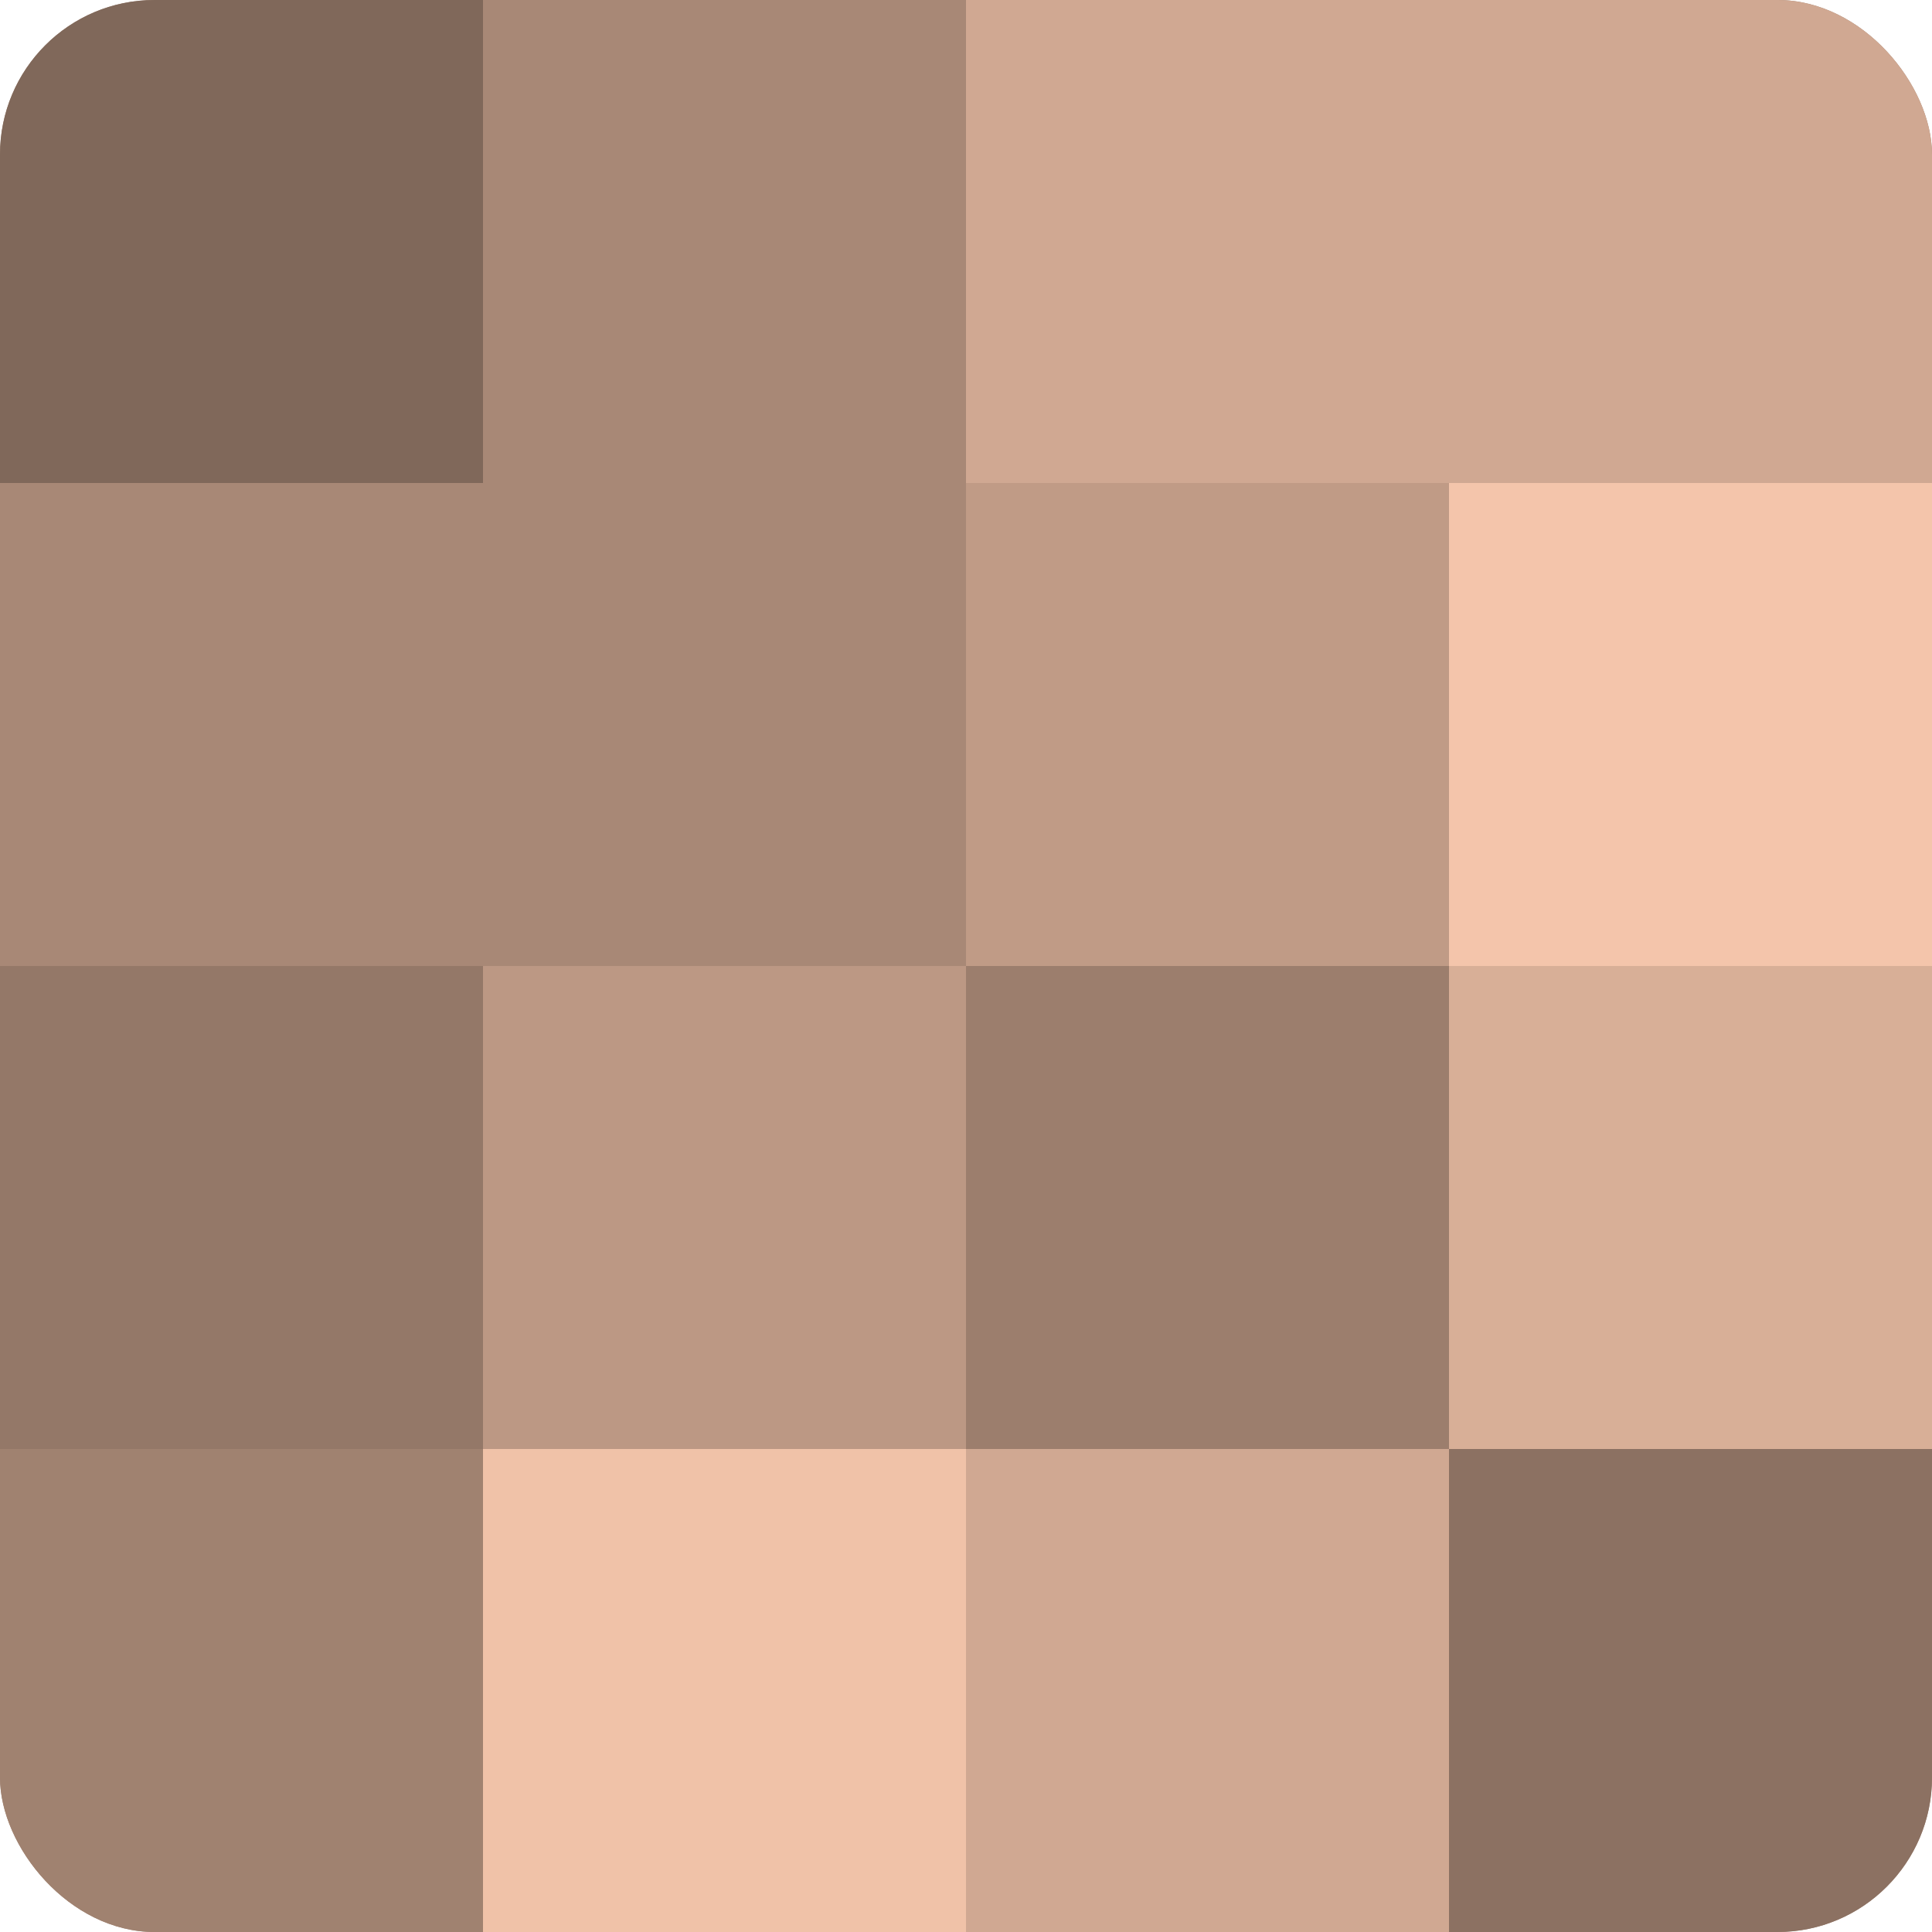
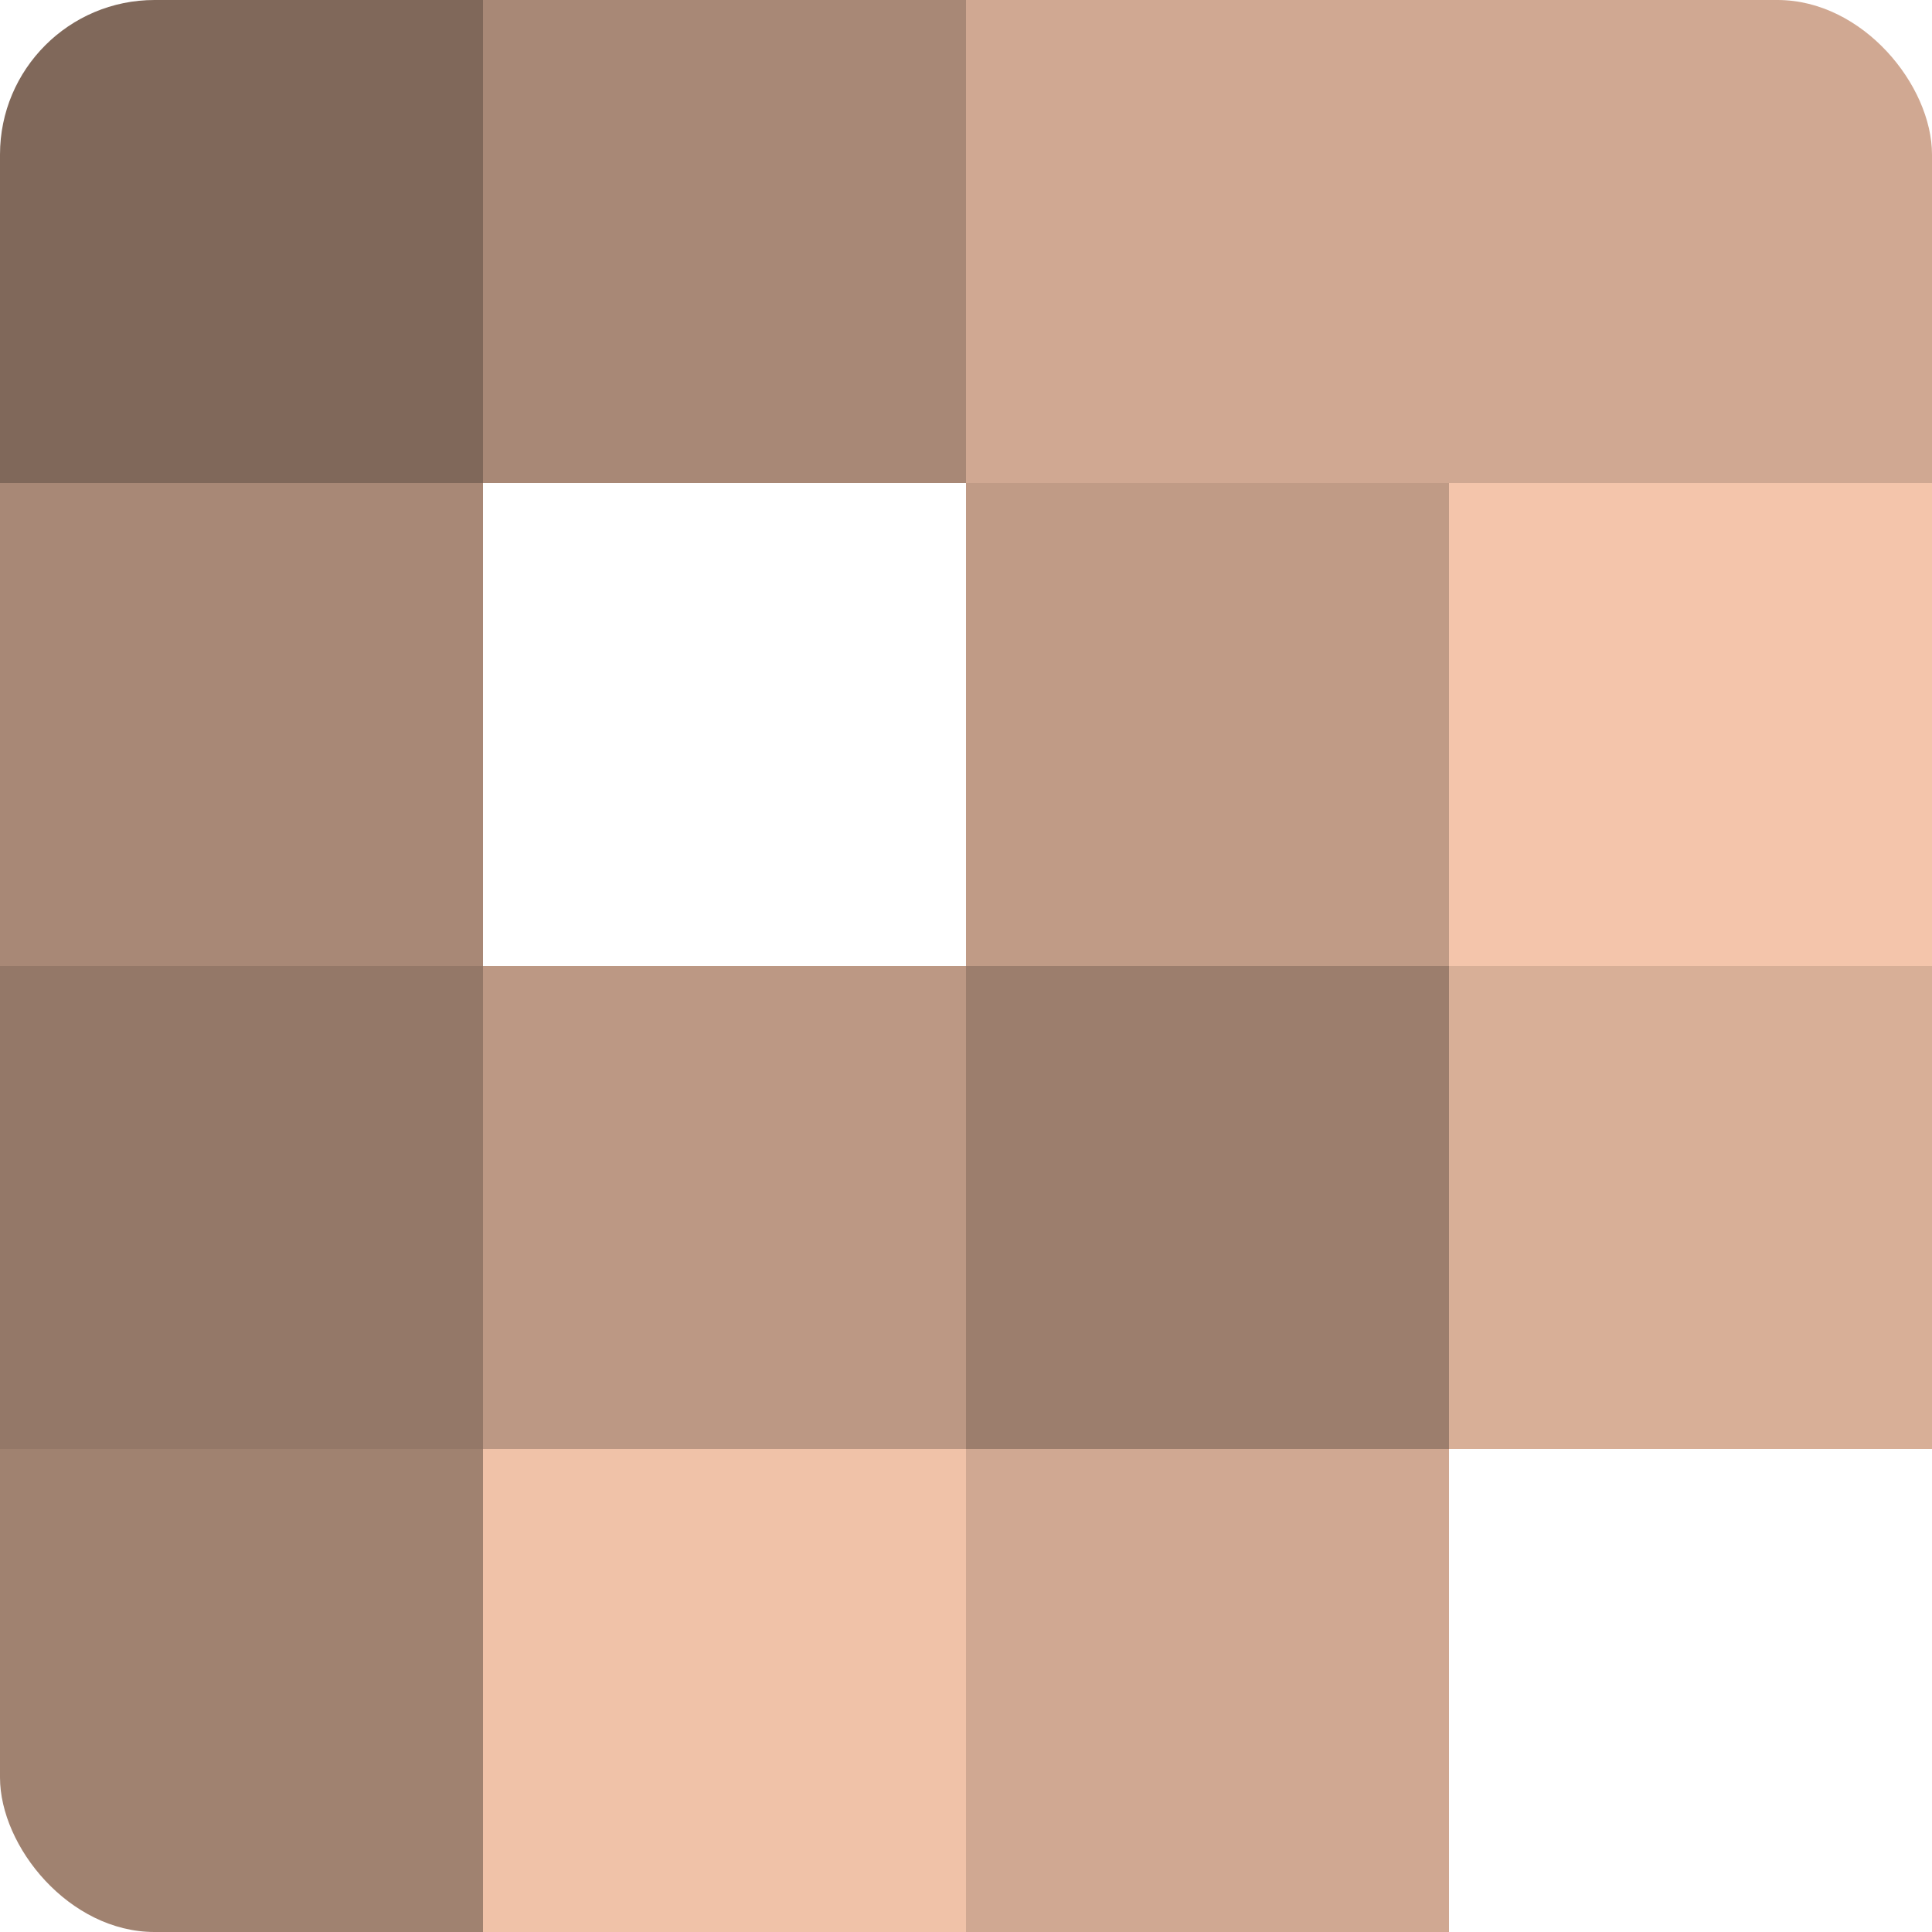
<svg xmlns="http://www.w3.org/2000/svg" width="60" height="60" viewBox="0 0 100 100" preserveAspectRatio="xMidYMid meet">
  <defs>
    <clipPath id="c" width="100" height="100">
      <rect width="100" height="100" rx="8" ry="8" />
    </clipPath>
  </defs>
  <g clip-path="url(#c)">
-     <rect width="100" height="100" fill="#a08270" />
    <rect width="25" height="25" fill="#80685a" />
    <rect y="25" width="25" height="25" fill="#a88876" />
    <rect y="50" width="25" height="25" fill="#947868" />
    <rect y="75" width="25" height="25" fill="#a08270" />
    <rect x="25" width="25" height="25" fill="#a88876" />
-     <rect x="25" y="25" width="25" height="25" fill="#a88876" />
    <rect x="25" y="50" width="25" height="25" fill="#bc9884" />
    <rect x="25" y="75" width="25" height="25" fill="#f0c2a8" />
    <rect x="50" width="25" height="25" fill="#d0a892" />
    <rect x="50" y="25" width="25" height="25" fill="#c09b86" />
    <rect x="50" y="50" width="25" height="25" fill="#9c7e6d" />
    <rect x="50" y="75" width="25" height="25" fill="#d0a892" />
    <rect x="75" width="25" height="25" fill="#d0a892" />
    <rect x="75" y="25" width="25" height="25" fill="#f4c5ab" />
    <rect x="75" y="50" width="25" height="25" fill="#d8af97" />
-     <rect x="75" y="75" width="25" height="25" fill="#8c7162" />
  </g>
</svg>